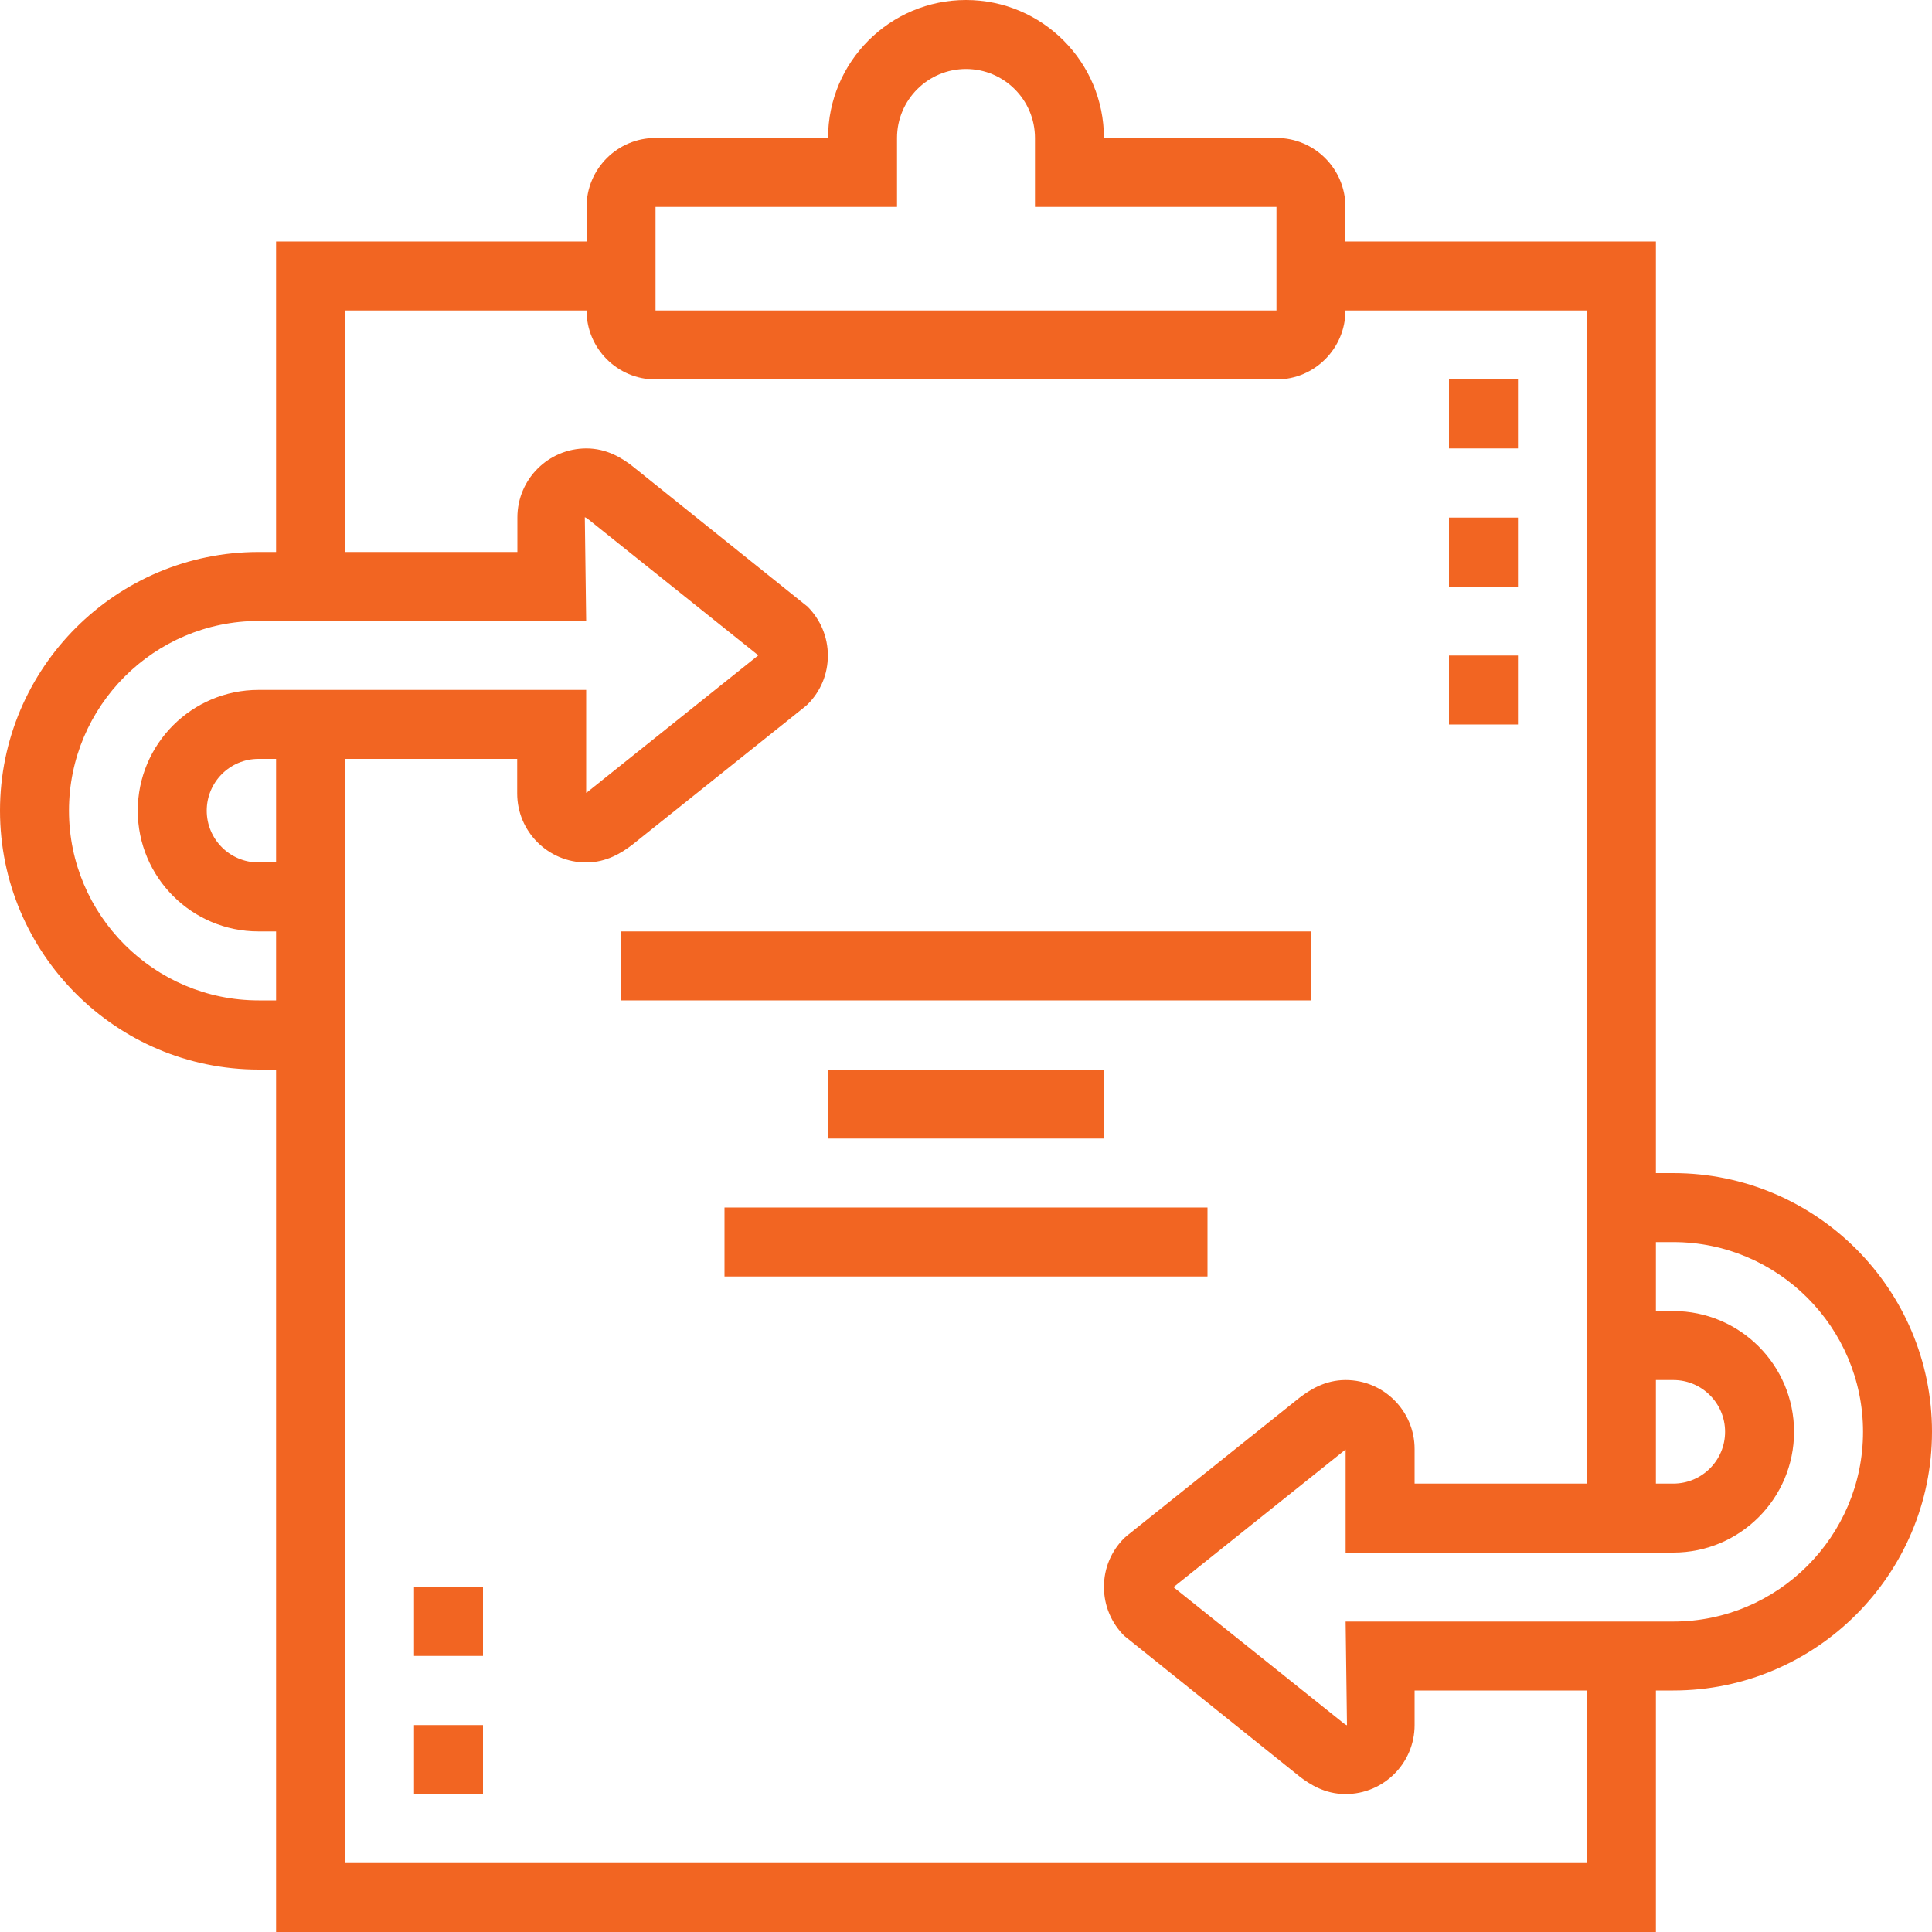
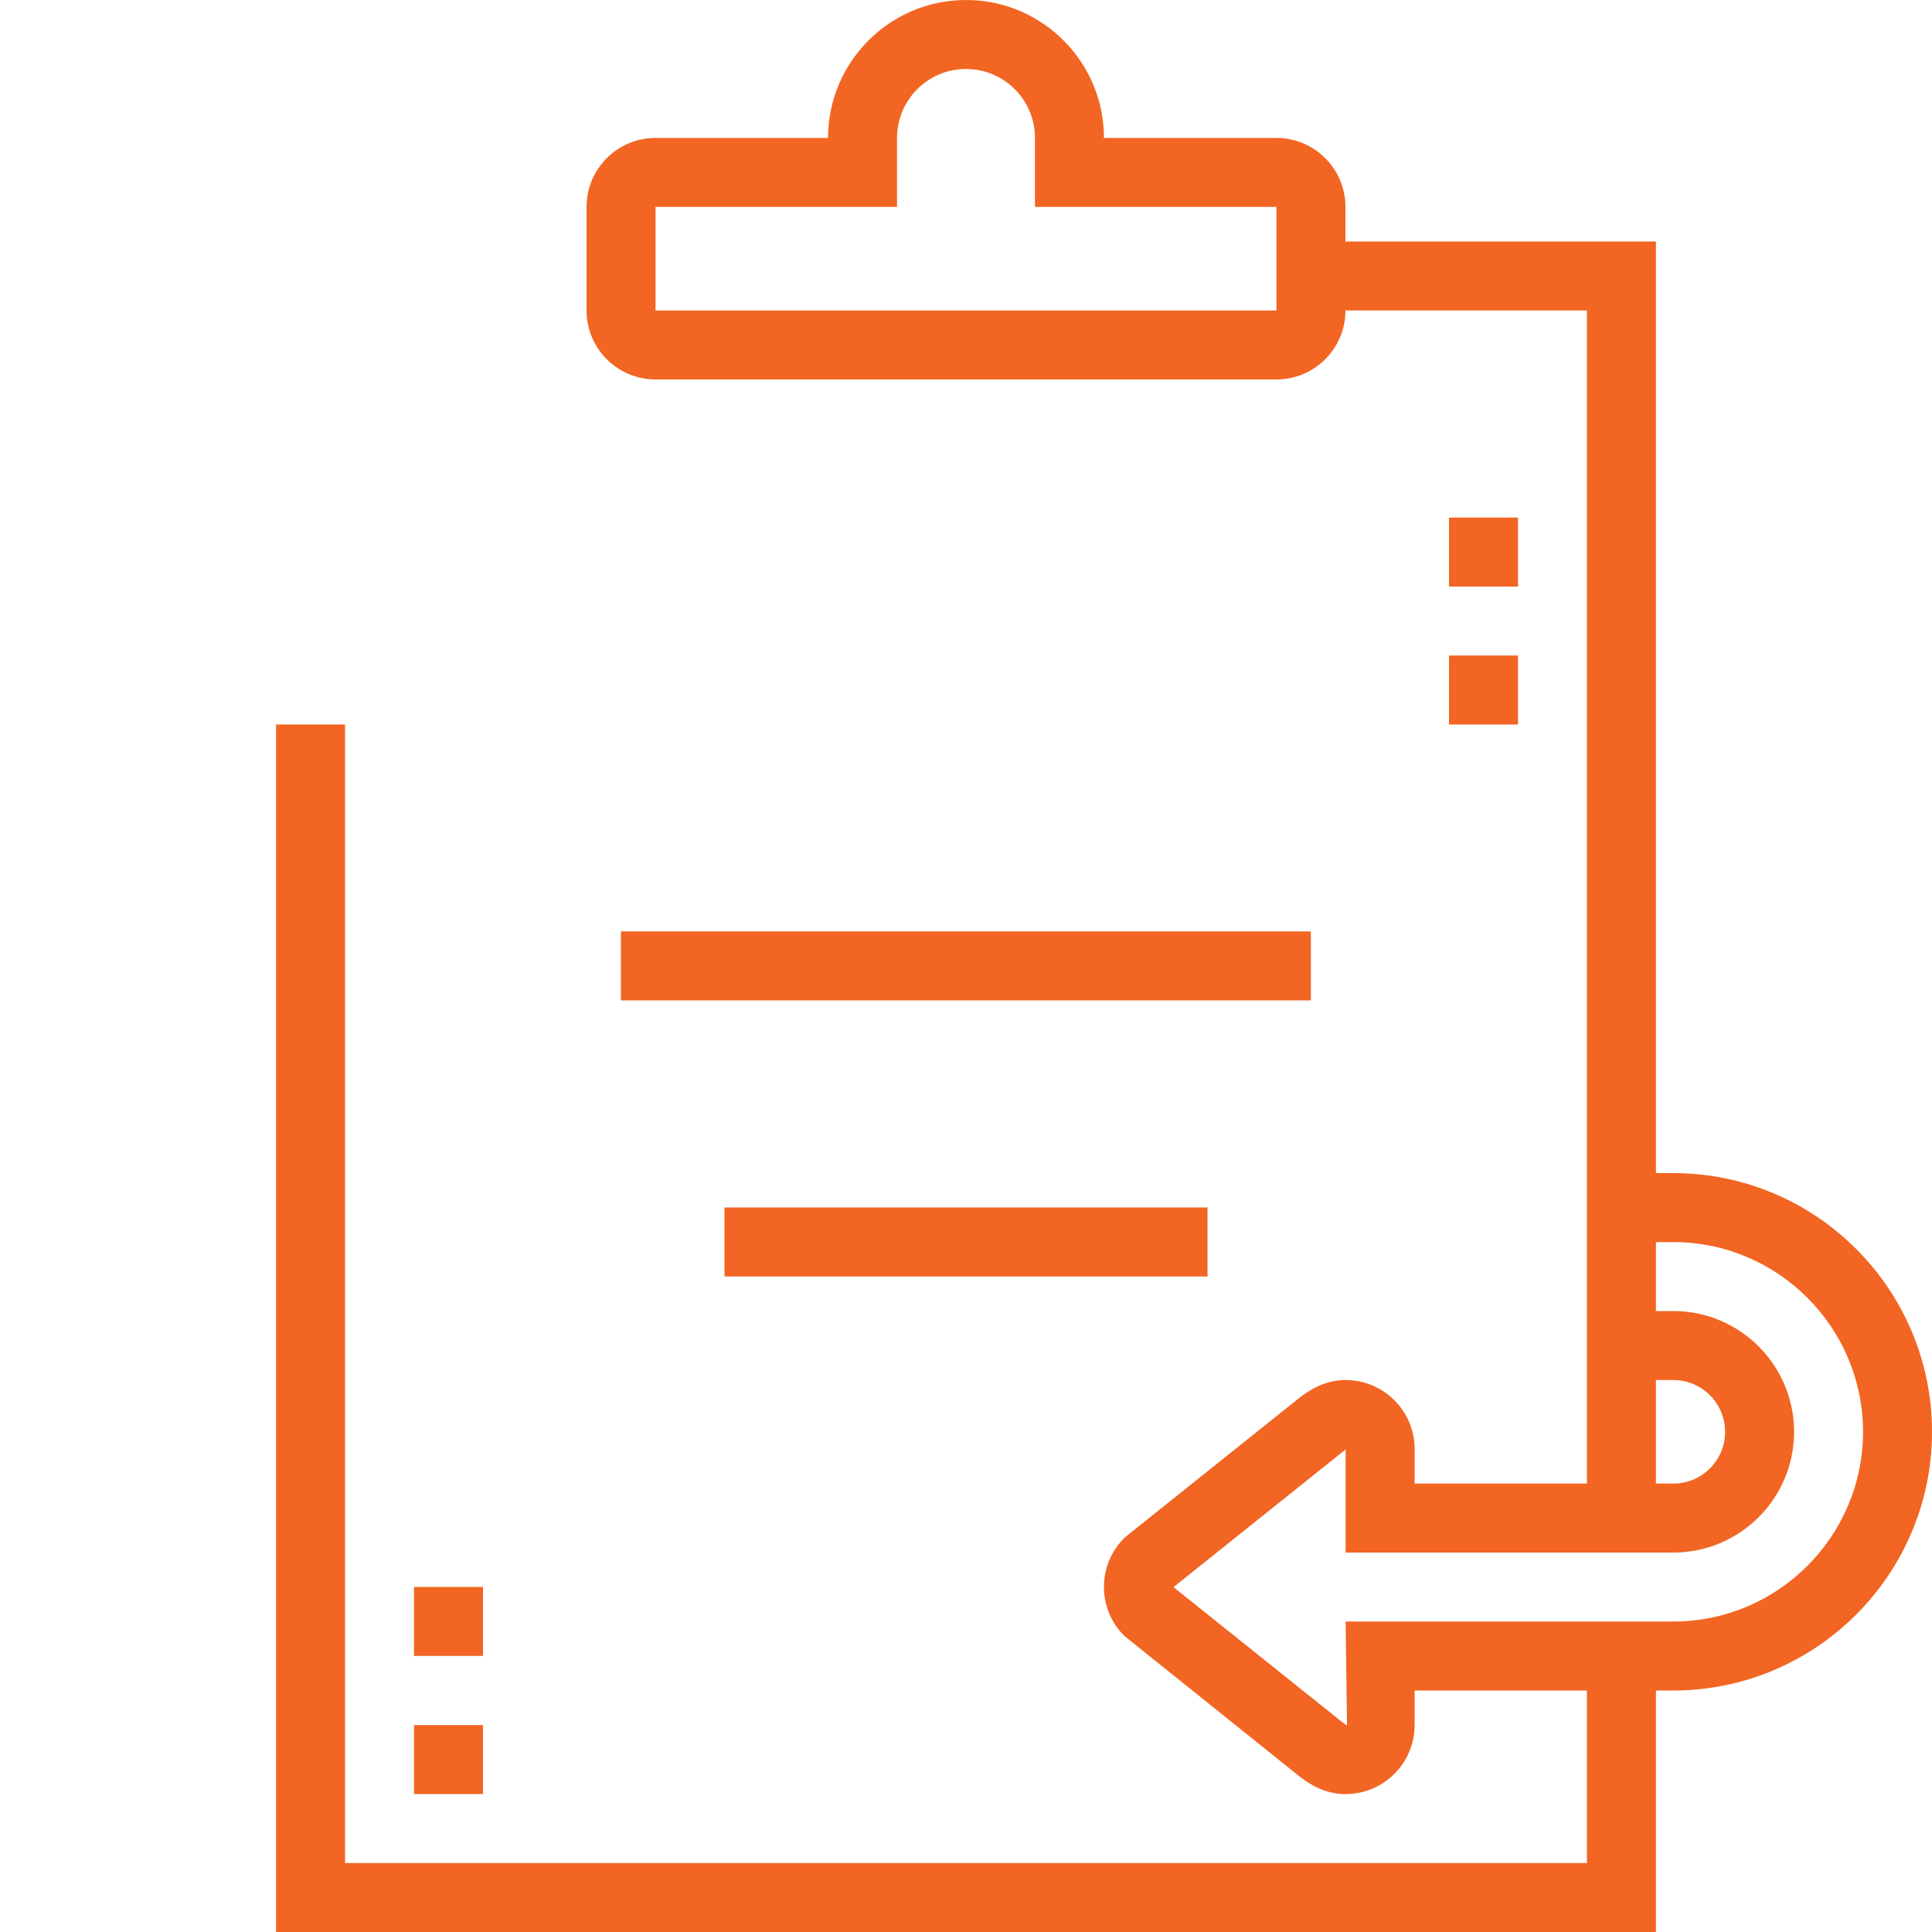
<svg xmlns="http://www.w3.org/2000/svg" id="g" viewBox="0 0 100 100">
  <path d="m66.07,19.64h-32.14c-1.97,0-3.57-1.6-3.57-3.57v-5.36c0-1.97,1.6-3.57,3.57-3.57h8.93c0-3.94,3.2-7.14,7.14-7.14s7.14,3.2,7.14,7.14h8.93c1.97,0,3.57,1.6,3.57,3.57v5.36c0,1.97-1.6,3.57-3.57,3.57Zm-32.14-8.93v5.36h32.14v-5.36h-12.5v-3.57c0-1.97-1.6-3.57-3.57-3.57s-3.57,1.6-3.57,3.57v3.57h-12.5Z" style="fill:#f26522;" />
  <polygon points="85.71 100 14.29 100 14.29 37.5 17.86 37.5 17.86 96.43 82.14 96.43 82.14 85.71 85.71 85.71 85.71 100" style="fill:#f26522;" />
  <polygon points="85.71 78.57 82.14 78.57 82.14 16.07 67.86 16.07 67.86 12.5 85.71 12.5 85.71 78.57" style="fill:#f26522;" />
-   <polygon points="17.86 30.36 14.29 30.36 14.29 12.5 32.14 12.5 32.14 16.07 17.86 16.07 17.86 30.36" style="fill:#f26522;" />
-   <polygon points="78.57 19.64 75 19.64 75 23.21 78.57 23.21 78.57 19.64 78.57 19.64" style="fill:#f26522;" />
  <polygon points="78.57 26.79 75 26.79 75 30.36 78.57 30.36 78.57 26.79 78.57 26.79" style="fill:#f26522;" />
  <polygon points="78.57 33.93 75 33.93 75 37.5 78.57 37.5 78.57 33.93 78.57 33.93" style="fill:#f26522;" />
  <polygon points="25 82.14 21.43 82.14 21.43 85.71 25 85.71 25 82.14 25 82.14" style="fill:#f26522;" />
  <polygon points="25 89.29 21.43 89.29 21.43 92.86 25 92.86 25 89.29 25 89.29" style="fill:#f26522;" />
  <rect x="32.14" y="48.21" width="35.71" height="3.57" style="fill:#f26522;" />
-   <rect x="42.86" y="55.36" width="14.29" height="3.57" style="fill:#f26522;" />
  <rect x="37.5" y="62.5" width="25" height="3.57" style="fill:#f26522;" />
-   <path d="m16.07,55.36h-2.68C6.01,55.36,0,49.35,0,41.96s6.01-13.39,13.39-13.39h13.39v-1.79c0-1.97,1.6-3.57,3.57-3.57,1.07,0,1.85.51,2.35.89l9.1,7.3c.67.67,1.05,1.57,1.05,2.53s-.37,1.85-1.05,2.53l-.15.13-8.93,7.14c-.53.4-1.31.91-2.38.91-1.97,0-3.57-1.6-3.57-3.57v-1.79h-13.39c-1.48,0-2.68,1.2-2.68,2.68s1.2,2.68,2.68,2.68h2.68v3.57h-2.68c-3.45,0-6.25-2.8-6.25-6.25s2.8-6.25,6.25-6.25h16.96v5.33s.09-.06.17-.13l8.74-6.99-8.76-7.01c-.14-.11-.21-.14-.22-.14l.07,5.37H13.39c-5.41,0-9.82,4.41-9.82,9.82s4.41,9.82,9.82,9.82h2.68v3.57Z" style="fill:#f26522;" />
  <path d="m69.64,92.86c-1.07,0-1.85-.51-2.35-.89l-9.1-7.3c-.67-.67-1.05-1.57-1.05-2.53s.37-1.85,1.05-2.53l.15-.13,8.93-7.14c.53-.4,1.31-.91,2.38-.91,1.97,0,3.57,1.6,3.57,3.57v1.79h13.39c1.48,0,2.68-1.2,2.68-2.68s-1.2-2.68-2.68-2.68h-2.68v-3.57h2.68c3.45,0,6.25,2.8,6.25,6.25s-2.8,6.25-6.25,6.25h-16.96v-5.33s-.09.06-.17.13l-8.74,6.99,8.76,7.01c.14.11.21.14.22.14l-.07-5.37h16.96c5.41,0,9.82-4.41,9.82-9.82s-4.41-9.82-9.82-9.82h-2.68v-3.57h2.68c7.39,0,13.39,6.01,13.39,13.39s-6.01,13.39-13.39,13.39h-13.39v1.79c0,1.97-1.6,3.57-3.57,3.57Z" style="fill:#f26522;" />
</svg>